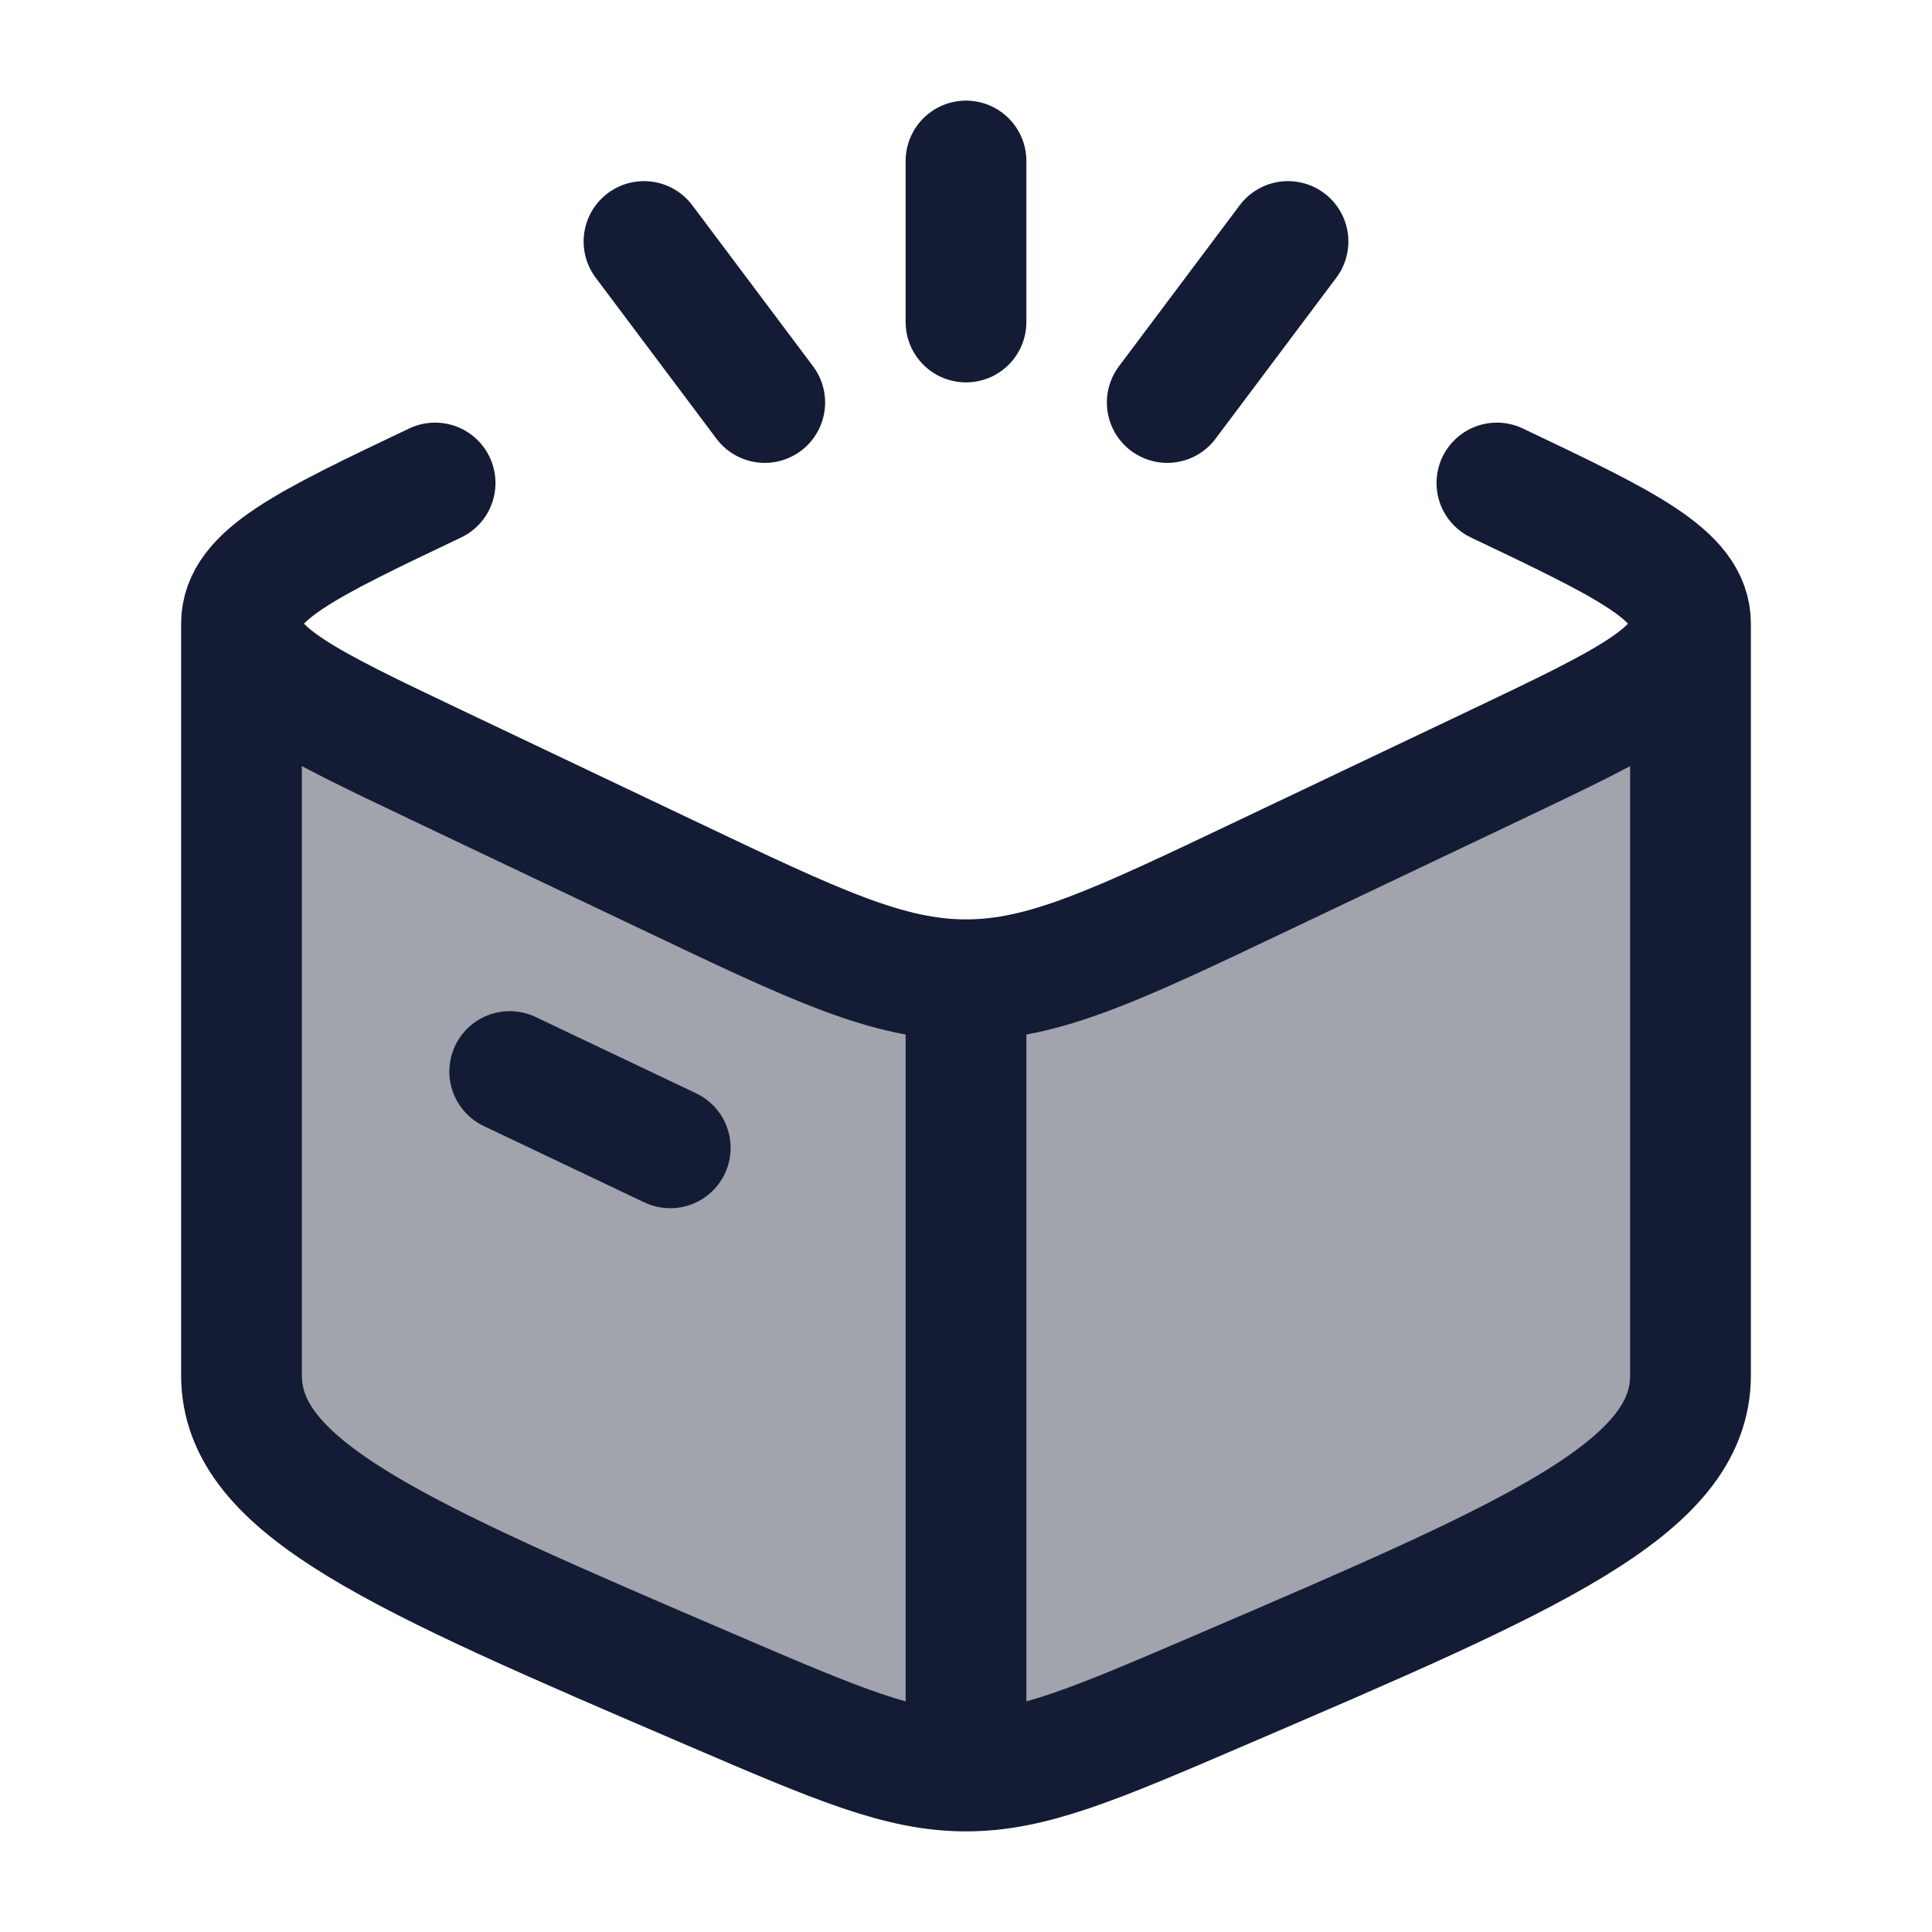
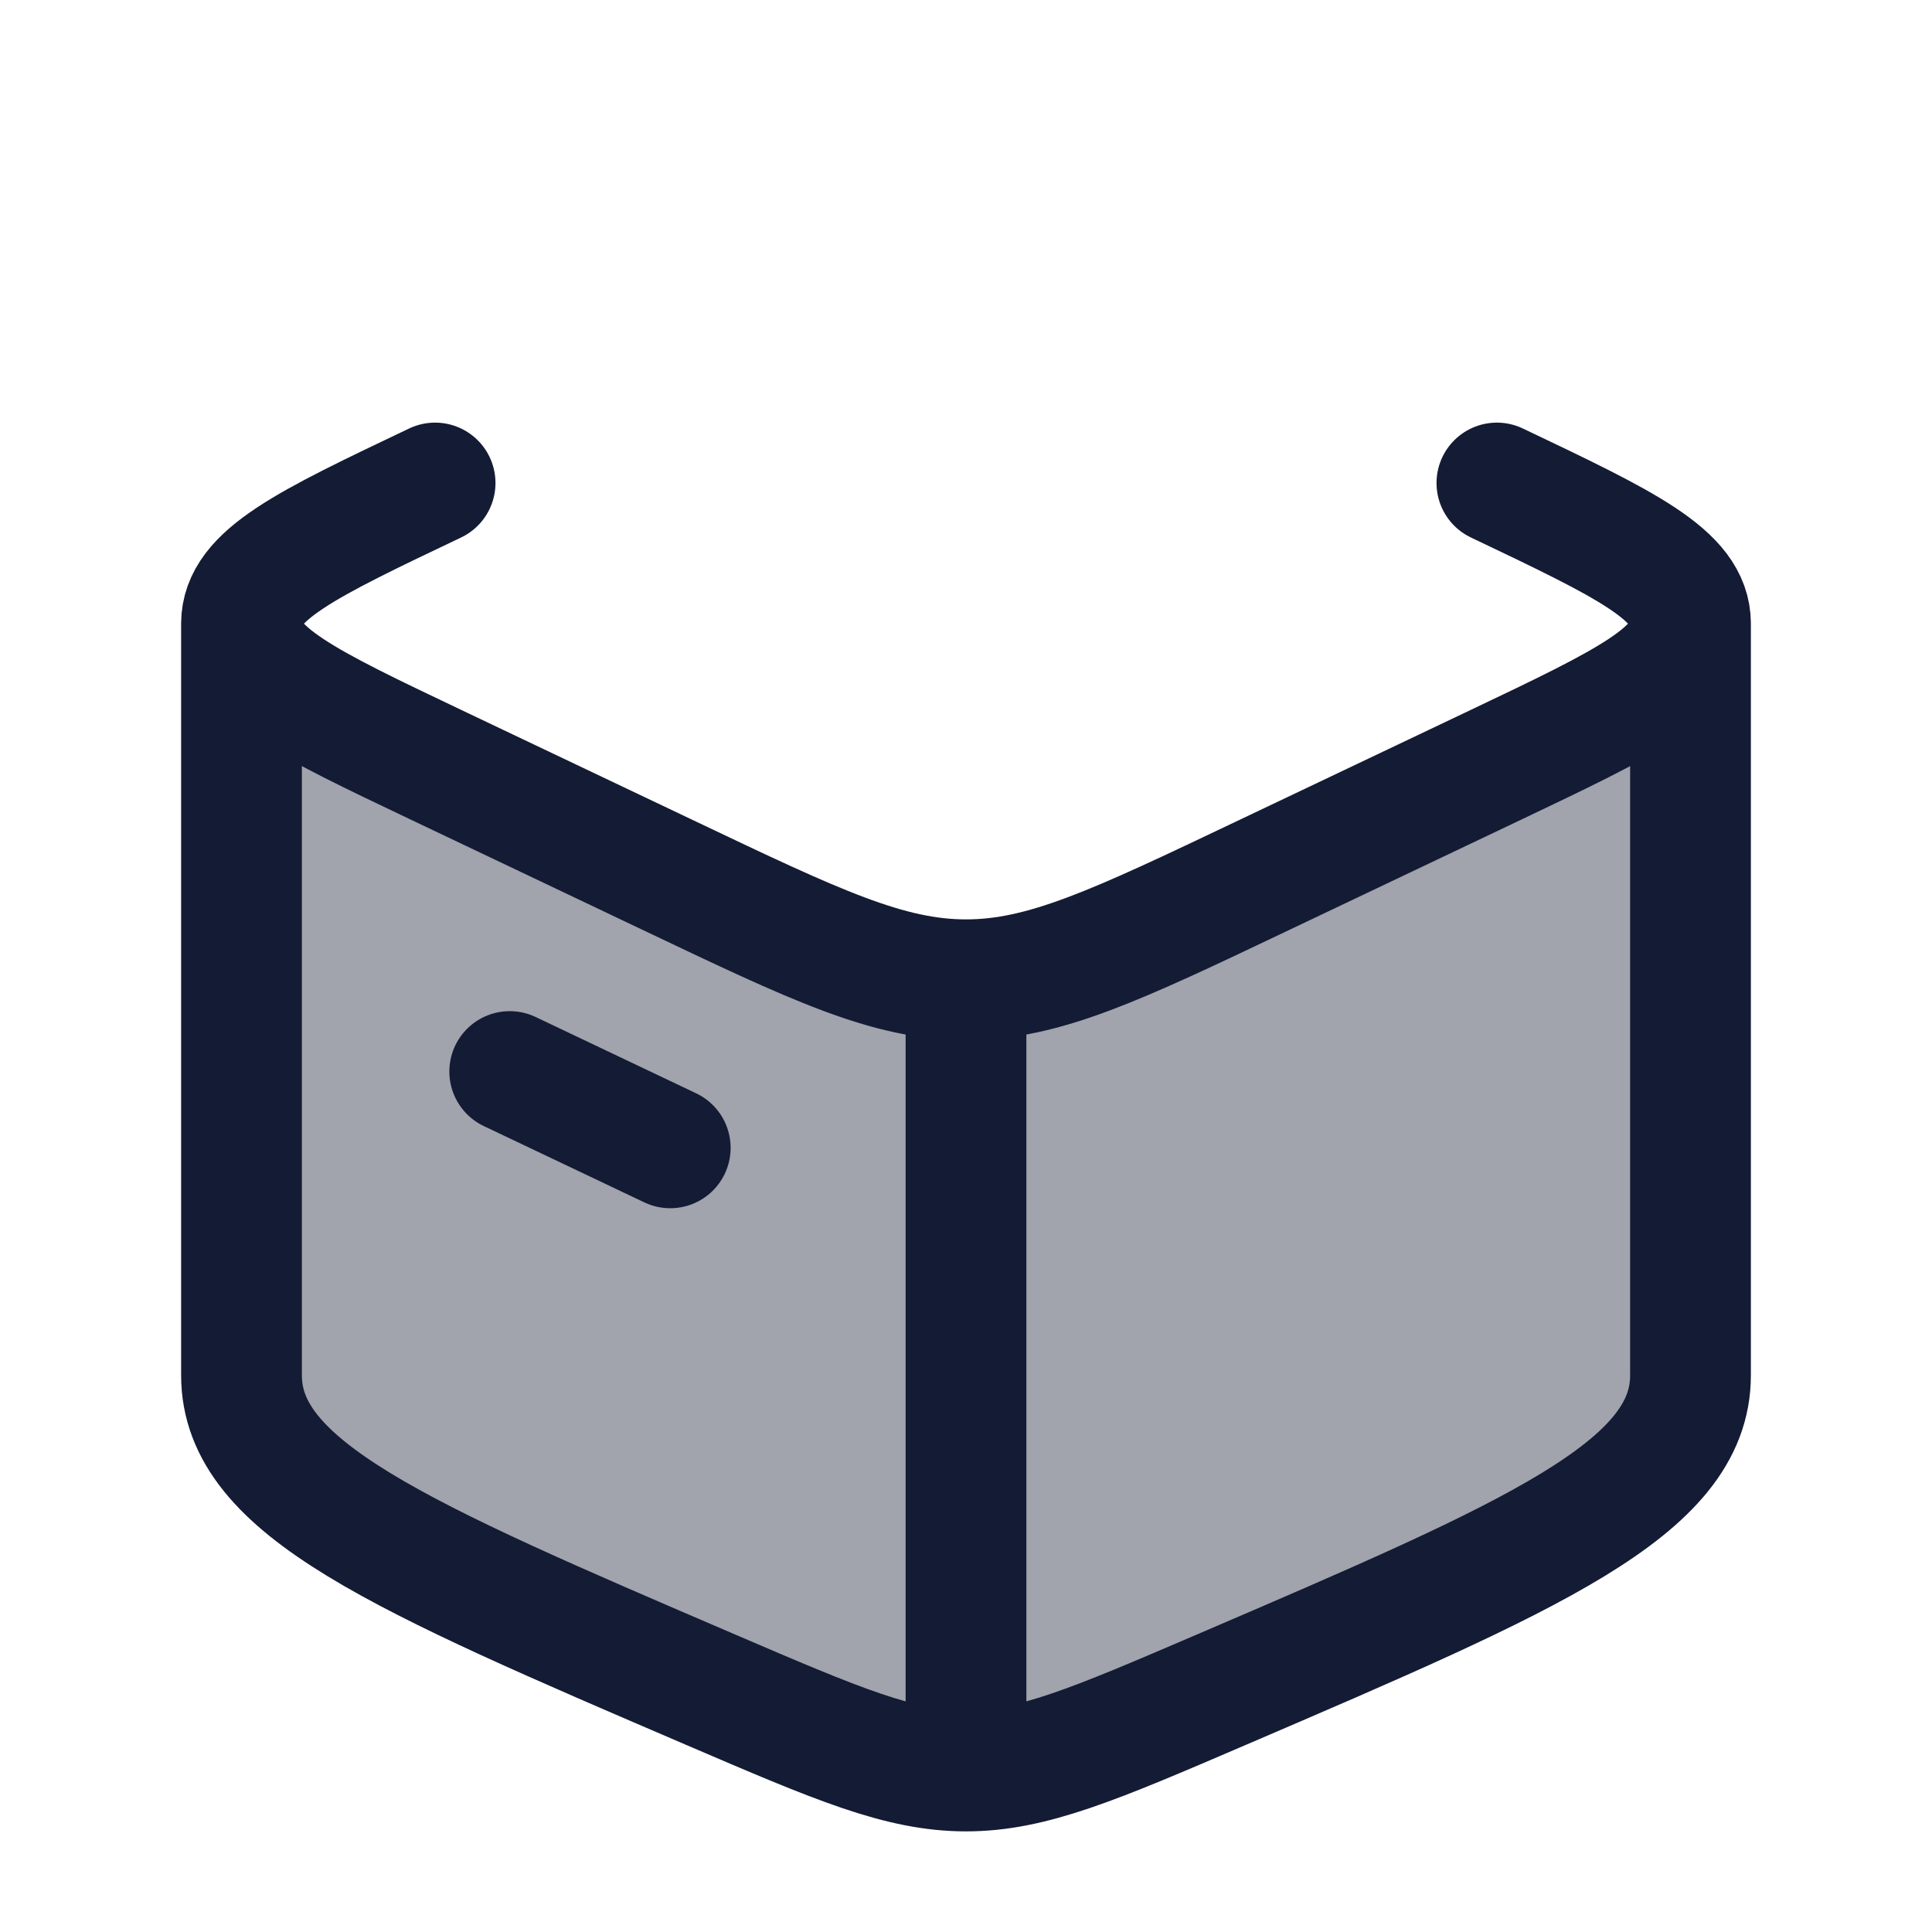
<svg xmlns="http://www.w3.org/2000/svg" width="24" height="24" viewBox="0 0 24 24" fill="none">
  <path opacity="0.4" d="M21 17.484C21 18.774 19.054 19.541 15.163 21.076C13.6 21.692 12.818 22 12 22C11.182 22 10.4 21.692 8.837 21.076C4.946 19.541 3 18.774 3 17.484L3 8L12 12.065L21 8V17.484Z" fill="#141B34" />
  <path d="M12 22C11.182 22 10.4 21.665 8.837 20.994C4.946 19.324 3 18.489 3 17.085L3 7.747M12 22C12.818 22 13.6 21.665 15.163 20.994C19.054 19.324 21 18.489 21 17.085V7.747M12 22L12 12.171M21 7.747C21 8.351 20.198 8.732 18.595 9.495L15.674 10.884C13.871 11.742 12.97 12.171 12 12.171M21 7.747C21 7.144 20.198 6.763 18.595 6M3 7.747C3 8.351 3.802 8.732 5.405 9.495L8.326 10.884C10.129 11.742 11.03 12.171 12 12.171M3 7.747C3 7.144 3.802 6.763 5.405 6M6.332 13.311L8.326 14.259" stroke="#141B34" stroke-width="1.5" stroke-linecap="round" stroke-linejoin="round" />
-   <path d="M12 2V4M16 3L14.5 5M8 3L9.5 5" stroke="#141B34" stroke-width="1.5" stroke-linecap="round" />
</svg>